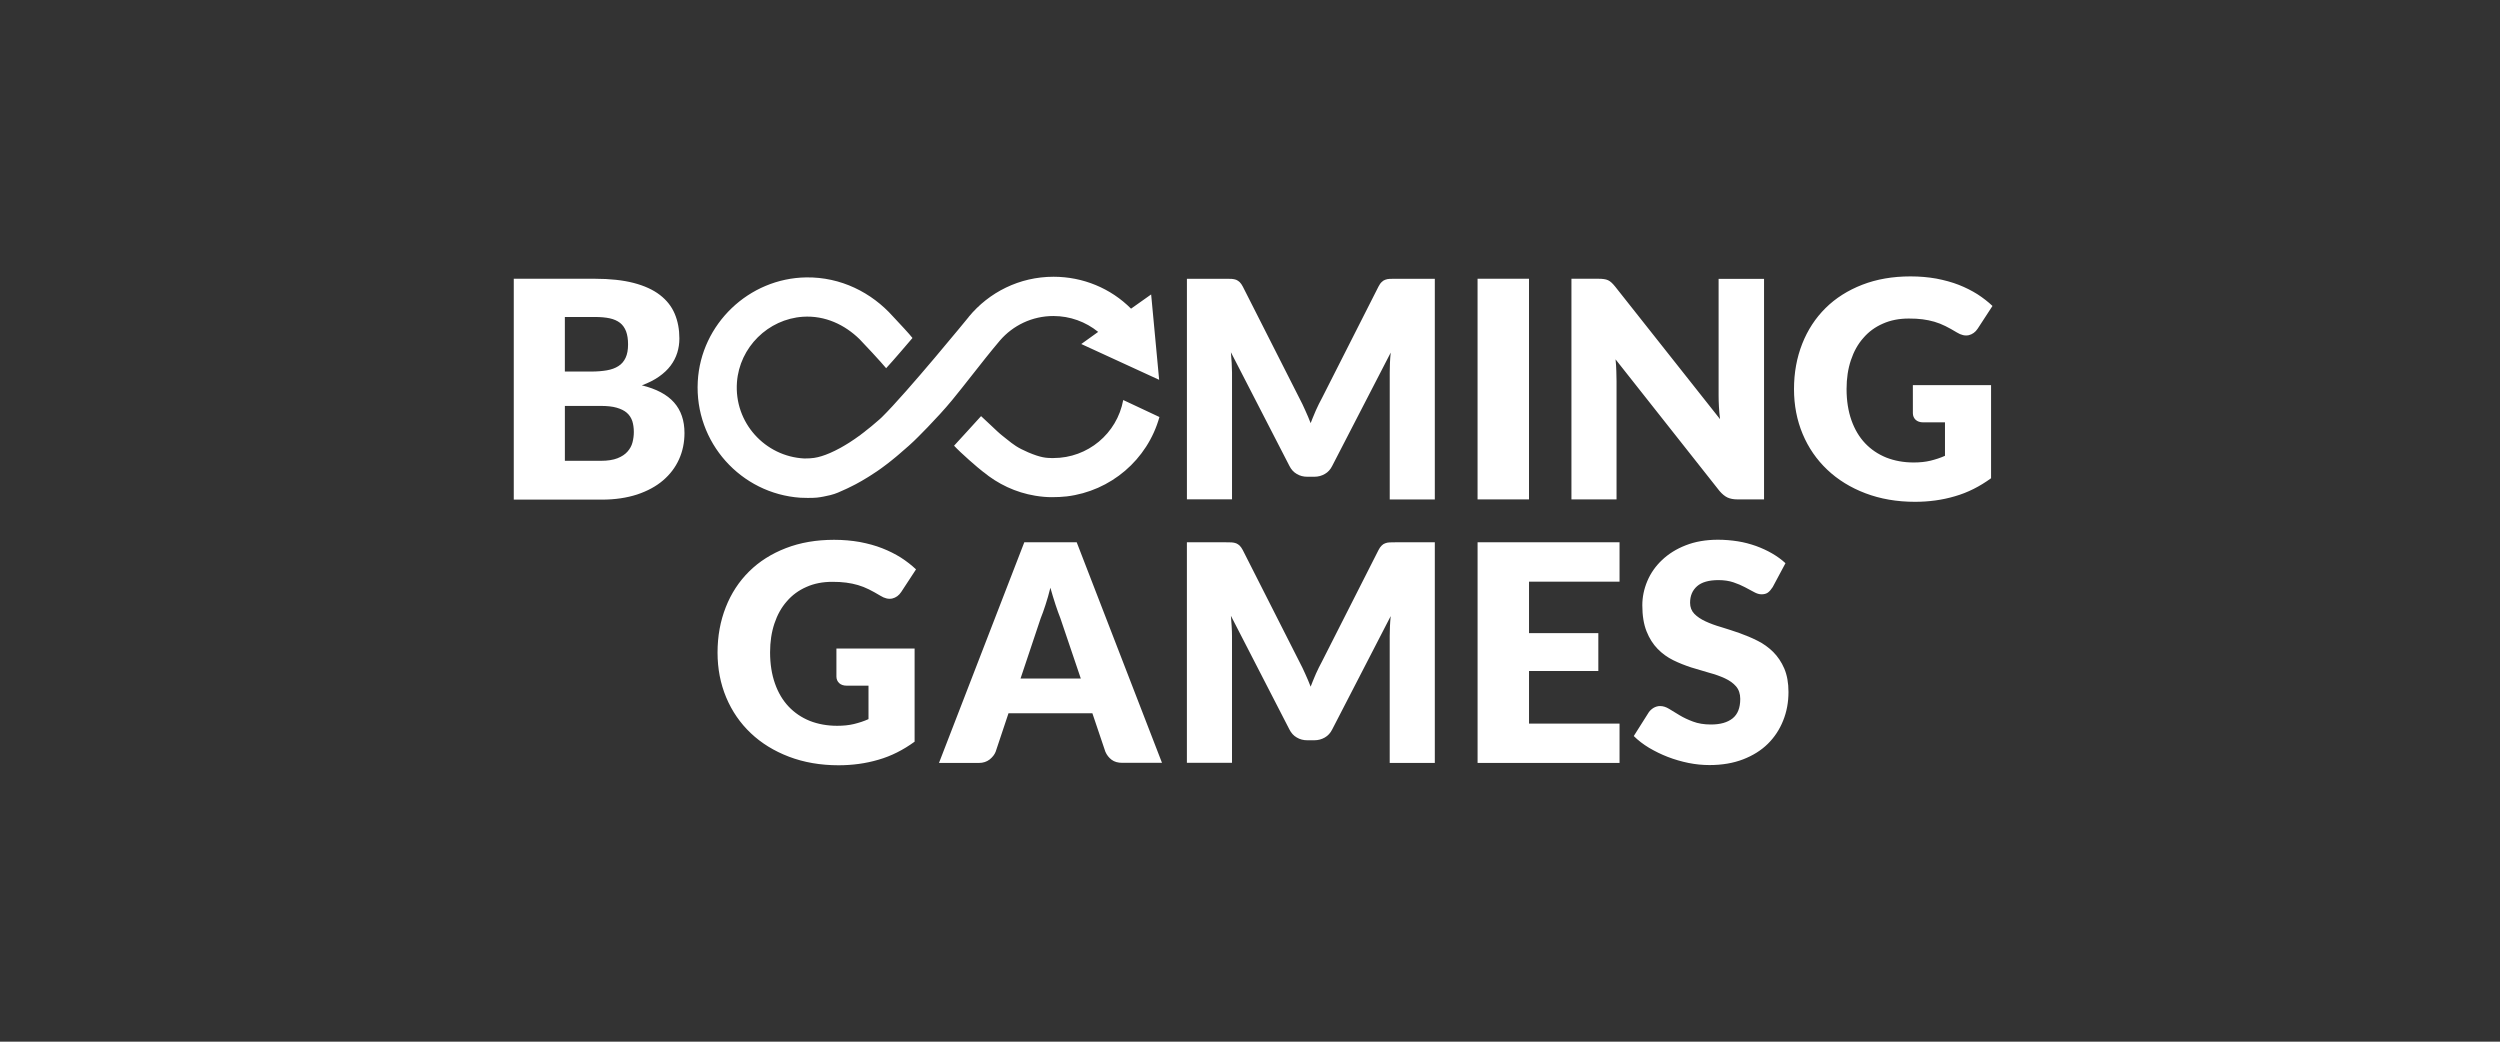
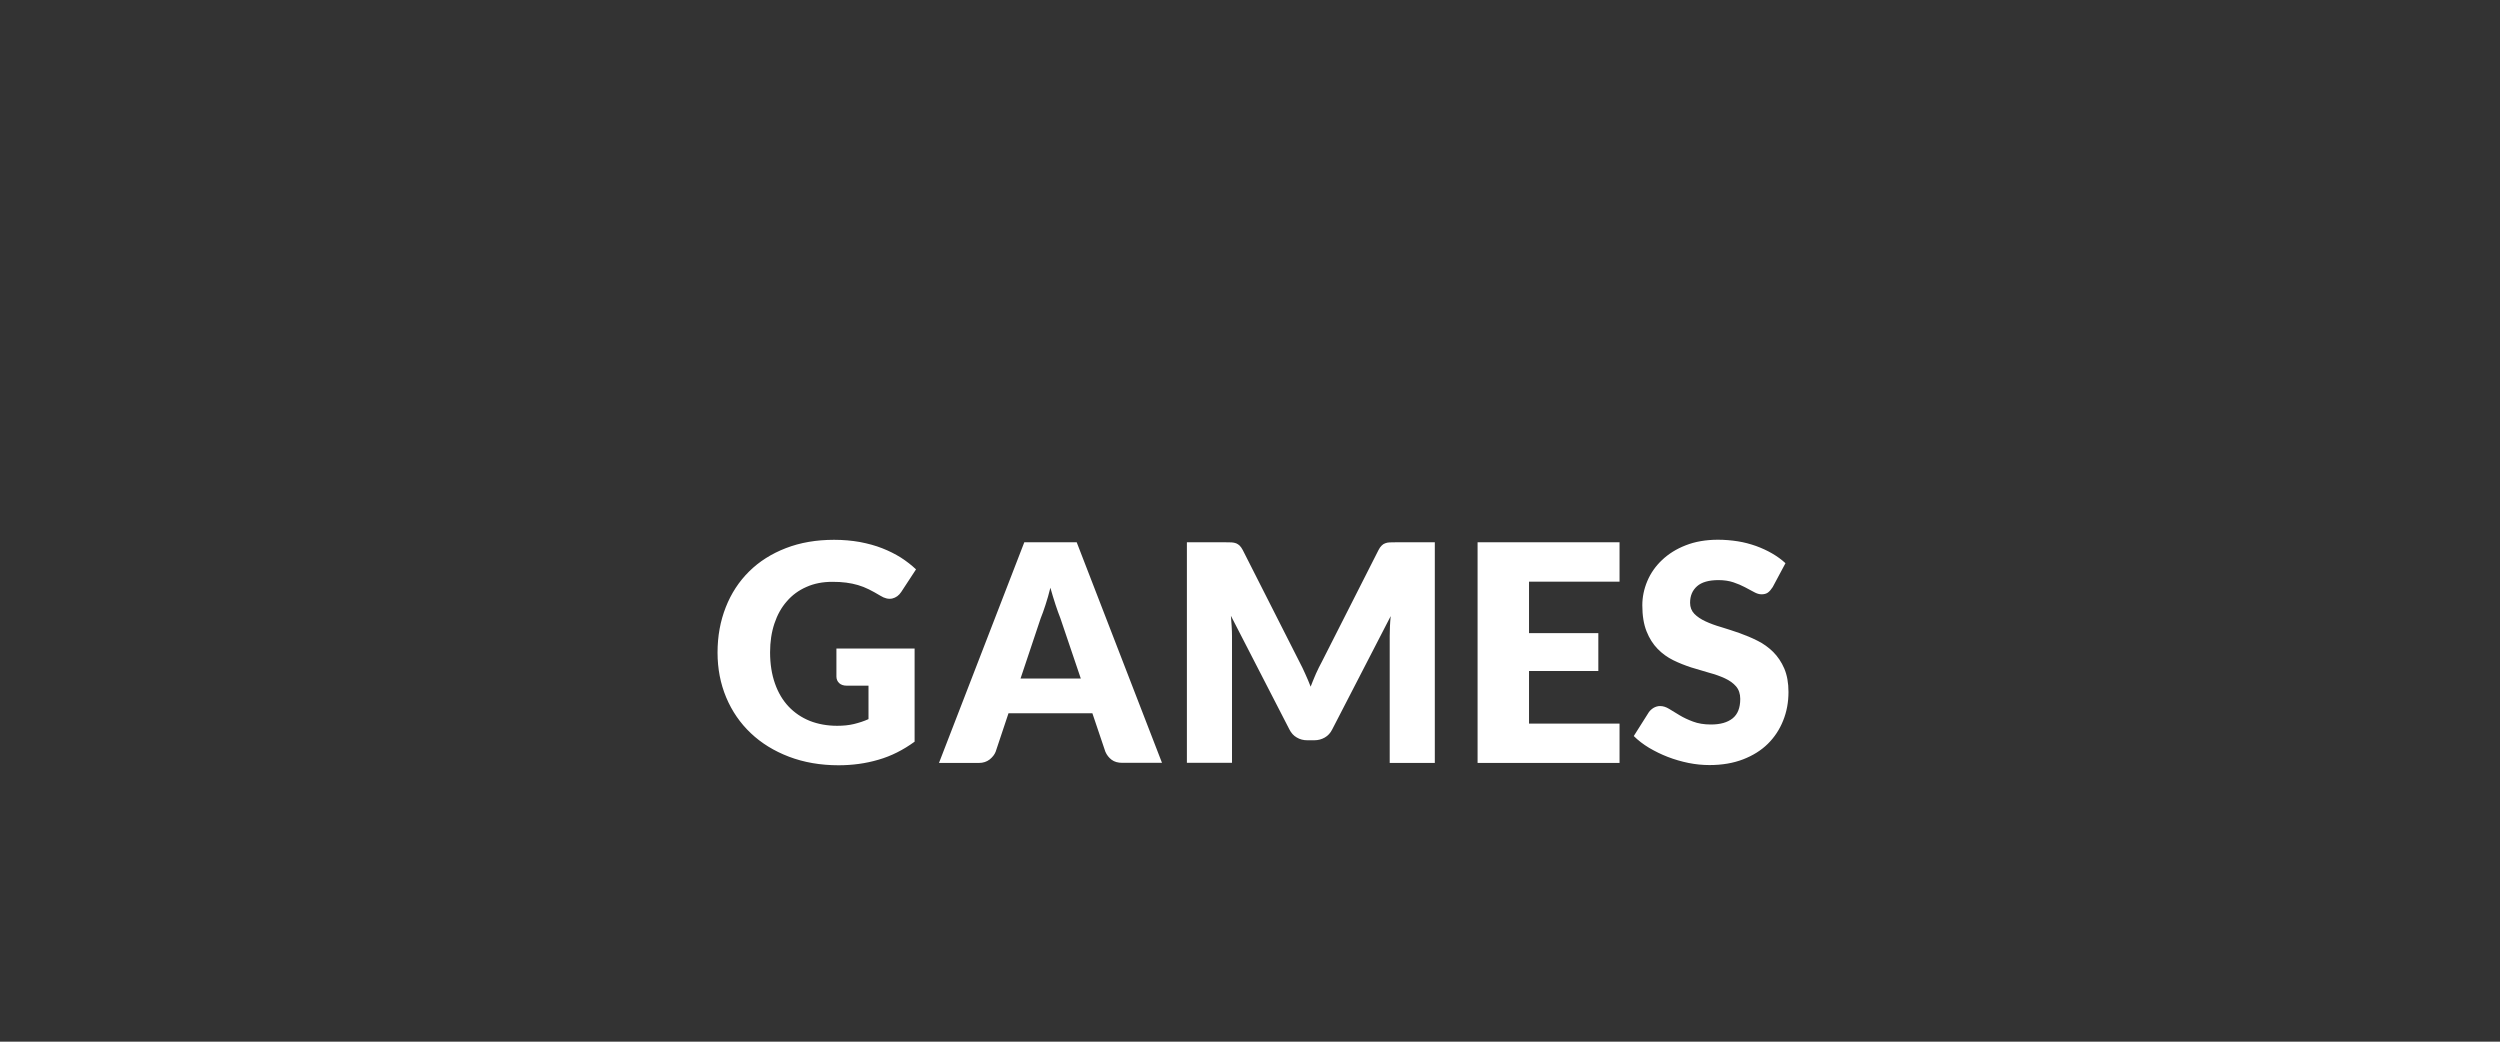
<svg xmlns="http://www.w3.org/2000/svg" width="120" height="50" viewBox="0 0 120 50" fill="none">
  <rect x="0" y="0" width="120" height="50" fill="#333333" stroke="none" />
-   <path fill-rule="evenodd" clip-rule="evenodd" d="M50.492 21.986H50.567C52.209 21.986 53.617 20.817 53.915 19.201L55.653 20.017C55.078 22.072 53.313 23.57 51.207 23.827C50.972 23.853 50.754 23.864 50.487 23.864C50.242 23.864 49.986 23.843 49.693 23.795C48.749 23.64 47.891 23.229 47.187 22.642L47.235 22.685C46.915 22.44 46.121 21.746 45.795 21.394C45.837 21.353 46.113 21.048 46.416 20.716C46.661 20.445 46.924 20.156 47.091 19.974C47.251 20.117 47.412 20.27 47.564 20.416C47.773 20.615 47.966 20.799 48.12 20.919C48.199 20.981 48.269 21.037 48.334 21.089C48.646 21.339 48.831 21.488 49.357 21.714C49.972 21.976 50.232 21.981 50.464 21.986C50.474 21.986 50.483 21.986 50.492 21.986ZM91.951 20.151C91.866 20.07 91.818 19.963 91.818 19.835L91.817 18.485H95.571V22.956C95.027 23.351 94.451 23.645 93.838 23.82C93.225 24.002 92.585 24.087 91.919 24.087C91.05 24.087 90.255 23.948 89.541 23.677C88.826 23.405 88.213 23.026 87.707 22.545C87.2 22.065 86.805 21.494 86.528 20.833C86.251 20.171 86.112 19.451 86.112 18.677C86.112 17.888 86.246 17.162 86.507 16.5C86.768 15.839 87.141 15.268 87.626 14.788C88.111 14.307 88.704 13.934 89.391 13.667C90.079 13.4 90.852 13.267 91.705 13.267C92.148 13.267 92.558 13.304 92.948 13.373C93.337 13.449 93.694 13.545 94.019 13.672C94.344 13.8 94.642 13.95 94.914 14.121C95.186 14.297 95.426 14.484 95.639 14.686L94.93 15.775C94.818 15.946 94.674 16.047 94.499 16.09C94.323 16.127 94.131 16.084 93.928 15.957C93.736 15.839 93.55 15.738 93.379 15.652C93.209 15.567 93.033 15.498 92.852 15.444C92.67 15.391 92.484 15.354 92.287 15.327C92.089 15.3 91.865 15.29 91.62 15.29C91.161 15.29 90.746 15.37 90.378 15.535C90.01 15.695 89.695 15.924 89.44 16.223C89.178 16.517 88.981 16.874 88.843 17.29C88.704 17.706 88.635 18.165 88.635 18.672C88.635 19.233 88.715 19.734 88.869 20.172C89.024 20.609 89.242 20.977 89.525 21.276C89.808 21.575 90.149 21.804 90.543 21.964C90.939 22.119 91.376 22.199 91.855 22.199C92.148 22.199 92.42 22.172 92.66 22.114C92.9 22.055 93.135 21.98 93.359 21.879V20.273H92.314C92.159 20.273 92.037 20.23 91.951 20.151ZM82.509 19.526C82.498 19.334 82.493 19.153 82.493 18.987L82.493 13.385H84.674V23.971H83.394C83.207 23.971 83.047 23.939 82.92 23.881C82.792 23.821 82.664 23.715 82.536 23.566L77.546 17.248C77.567 17.435 77.578 17.622 77.583 17.798L77.584 17.826C77.589 17.991 77.594 18.148 77.594 18.294V23.971H75.429V13.38H76.719C76.826 13.38 76.916 13.385 76.986 13.396C77.06 13.406 77.124 13.422 77.183 13.449C77.242 13.476 77.295 13.513 77.348 13.561C77.402 13.609 77.46 13.673 77.529 13.758L82.562 20.119C82.536 19.916 82.52 19.718 82.509 19.526ZM73.392 13.379H70.923V23.971H73.392V13.379ZM31.629 18.08C31.4 18.241 31.128 18.379 30.808 18.496C31.506 18.667 32.019 18.939 32.355 19.319C32.69 19.698 32.855 20.189 32.855 20.786C32.855 21.234 32.77 21.656 32.594 22.045C32.419 22.435 32.163 22.771 31.827 23.059C31.491 23.347 31.075 23.571 30.579 23.737C30.083 23.897 29.523 23.982 28.889 23.982H24.661V13.38H28.552C29.283 13.38 29.907 13.449 30.419 13.582C30.931 13.716 31.352 13.908 31.677 14.159C32.002 14.41 32.237 14.708 32.386 15.06C32.535 15.412 32.61 15.807 32.61 16.245C32.61 16.485 32.578 16.709 32.508 16.933C32.439 17.152 32.333 17.36 32.189 17.552C32.045 17.744 31.858 17.92 31.629 18.08ZM27.113 15.215V15.22V17.834H28.393C28.665 17.834 28.91 17.813 29.129 17.776C29.347 17.738 29.534 17.669 29.683 17.573C29.837 17.477 29.949 17.343 30.029 17.173C30.109 17.002 30.147 16.789 30.147 16.533C30.147 16.282 30.115 16.074 30.051 15.903C29.987 15.738 29.891 15.599 29.763 15.498C29.63 15.396 29.464 15.322 29.267 15.279C29.065 15.236 28.83 15.215 28.553 15.215H27.113ZM30.12 21.677C30.238 21.543 30.318 21.399 30.36 21.234C30.403 21.068 30.424 20.903 30.424 20.733C30.424 20.541 30.398 20.364 30.35 20.21C30.296 20.055 30.211 19.921 30.089 19.815C29.966 19.707 29.801 19.628 29.598 19.569C29.396 19.51 29.14 19.484 28.831 19.484H27.114V22.119H28.841C29.166 22.119 29.433 22.077 29.636 21.997C29.843 21.916 30.003 21.81 30.12 21.677ZM52.712 15.931C52.114 15.446 51.362 15.169 50.563 15.169C49.539 15.169 48.622 15.622 47.999 16.342C47.54 16.884 47.088 17.459 46.65 18.017C46.325 18.43 46.008 18.834 45.701 19.207C44.981 20.083 43.915 21.129 43.872 21.166C43.798 21.235 43.728 21.299 43.659 21.363C43.651 21.371 43.642 21.379 43.632 21.387C43.623 21.395 43.614 21.403 43.606 21.411C43.577 21.433 43.55 21.457 43.523 21.482C43.51 21.493 43.497 21.506 43.483 21.518C43.431 21.564 43.38 21.608 43.329 21.651C43.285 21.689 43.242 21.726 43.201 21.763C43.174 21.79 43.142 21.816 43.115 21.837C43.082 21.865 43.05 21.892 43.018 21.919C42.93 21.993 42.844 22.065 42.758 22.131C42.75 22.137 42.743 22.142 42.737 22.147C42.73 22.152 42.724 22.158 42.715 22.163C42.7 22.179 42.678 22.195 42.657 22.211C42.617 22.24 42.577 22.271 42.537 22.302C42.497 22.332 42.457 22.363 42.417 22.392C42.409 22.398 42.4 22.404 42.392 22.41C42.365 22.429 42.34 22.446 42.316 22.467C42.268 22.502 42.221 22.535 42.175 22.567C42.143 22.589 42.112 22.61 42.081 22.632C42.053 22.648 42.025 22.668 41.999 22.685C41.99 22.691 41.982 22.696 41.975 22.701C41.895 22.755 41.82 22.803 41.745 22.851C41.732 22.859 41.718 22.868 41.703 22.877C41.689 22.886 41.674 22.896 41.66 22.904C41.458 23.032 41.255 23.145 41.068 23.246C41.055 23.251 41.043 23.258 41.031 23.264C41.019 23.271 41.007 23.278 40.994 23.283C40.947 23.308 40.901 23.331 40.855 23.353C40.834 23.363 40.812 23.374 40.791 23.384C40.765 23.4 40.733 23.416 40.706 23.427C40.662 23.449 40.617 23.469 40.575 23.488C40.556 23.496 40.537 23.504 40.519 23.512C40.511 23.515 40.504 23.519 40.495 23.523C40.487 23.527 40.479 23.531 40.471 23.534C40.471 23.534 40.462 23.538 40.448 23.544C40.371 23.581 40.115 23.704 39.864 23.763C39.847 23.767 39.83 23.771 39.812 23.775C39.637 23.815 39.436 23.861 39.214 23.885C38.974 23.912 38.52 23.896 38.419 23.891C35.572 23.698 33.333 21.244 33.493 18.309C33.642 15.556 35.946 13.352 38.702 13.315C40.36 13.293 41.837 14.041 42.861 15.188C42.869 15.198 42.901 15.231 42.948 15.281C43.155 15.502 43.66 16.04 43.799 16.223C43.796 16.226 43.788 16.235 43.776 16.25C43.632 16.419 42.869 17.316 42.535 17.674C42.332 17.423 41.378 16.394 41.26 16.282C40.557 15.594 39.613 15.135 38.541 15.204C36.868 15.316 35.497 16.671 35.374 18.347C35.23 20.284 36.723 21.916 38.611 22.007C39 22.007 39.192 21.97 39.437 21.895C39.682 21.82 39.975 21.697 40.327 21.505L40.328 21.505C40.376 21.478 40.423 21.452 40.476 21.42C40.487 21.415 40.498 21.408 40.508 21.401C40.519 21.395 40.529 21.388 40.54 21.383C40.593 21.351 40.647 21.319 40.706 21.282C40.727 21.271 40.743 21.26 40.758 21.25L40.759 21.25L40.951 21.122C40.972 21.111 40.988 21.1 41.009 21.084C41.073 21.037 41.142 20.989 41.211 20.941L41.212 20.94C41.233 20.93 41.254 20.914 41.275 20.898L41.276 20.898C41.292 20.882 41.313 20.866 41.334 20.85C41.355 20.834 41.377 20.818 41.399 20.801C41.428 20.779 41.459 20.757 41.489 20.733C41.505 20.716 41.526 20.701 41.548 20.684C41.622 20.626 41.701 20.563 41.78 20.5L41.782 20.498C41.798 20.487 41.819 20.471 41.836 20.455C41.921 20.386 42.006 20.311 42.091 20.237C42.097 20.231 42.103 20.226 42.11 20.221C42.117 20.215 42.123 20.21 42.129 20.205L42.13 20.204C42.199 20.145 42.268 20.087 42.331 20.024C43.536 18.839 46.463 15.259 46.501 15.211V15.206C47.471 14.031 48.932 13.284 50.569 13.284C51.987 13.284 53.315 13.839 54.29 14.816L55.255 14.133L55.639 18.231L51.901 16.513L52.712 15.931ZM66.488 13.429C66.552 13.402 66.621 13.392 66.701 13.386C66.781 13.381 66.872 13.381 66.979 13.381H68.871V23.973H66.707V17.884C66.707 17.755 66.711 17.611 66.716 17.457L66.717 17.426C66.722 17.267 66.737 17.108 66.753 16.945L66.755 16.924L63.945 22.366C63.86 22.537 63.743 22.665 63.593 22.75C63.444 22.836 63.279 22.884 63.087 22.884H62.751C62.565 22.884 62.394 22.841 62.245 22.75C62.096 22.665 61.978 22.537 61.893 22.366L59.083 16.908C59.098 17.07 59.108 17.228 59.118 17.381L59.121 17.42C59.131 17.585 59.137 17.741 59.137 17.879V23.967H56.972V13.381H58.843C58.95 13.381 59.041 13.381 59.121 13.386C59.201 13.392 59.27 13.408 59.334 13.429C59.398 13.456 59.451 13.493 59.504 13.541C59.558 13.594 59.606 13.663 59.654 13.754L62.378 19.127C62.474 19.314 62.57 19.501 62.655 19.703C62.746 19.9 62.831 20.104 62.911 20.311C62.976 20.137 63.049 19.966 63.12 19.798C63.136 19.761 63.151 19.724 63.167 19.687C63.258 19.485 63.353 19.292 63.455 19.106L66.168 13.754C66.216 13.663 66.264 13.589 66.318 13.541C66.371 13.488 66.424 13.45 66.488 13.429Z" fill="white" />
  <path fill-rule="evenodd" clip-rule="evenodd" d="M82.617 30.101C82.334 30.02 82.078 29.925 81.86 29.823C81.641 29.722 81.46 29.599 81.327 29.462C81.194 29.323 81.124 29.147 81.124 28.934C81.124 28.597 81.236 28.336 81.46 28.138C81.684 27.941 82.03 27.845 82.489 27.845C82.755 27.845 82.995 27.882 83.203 27.951C83.411 28.021 83.597 28.101 83.757 28.186C83.883 28.251 83.996 28.312 84.099 28.369L84.099 28.369L84.099 28.369L84.1 28.369L84.1 28.369L84.195 28.42C84.322 28.49 84.44 28.527 84.552 28.527C84.68 28.527 84.781 28.5 84.861 28.442C84.941 28.383 85.015 28.297 85.09 28.18L85.703 27.033C85.511 26.857 85.298 26.702 85.058 26.563C84.818 26.424 84.562 26.307 84.285 26.206C84.008 26.11 83.72 26.03 83.411 25.982C83.102 25.934 82.787 25.907 82.462 25.907C81.881 25.907 81.364 25.998 80.916 26.174C80.462 26.35 80.084 26.59 79.775 26.884C79.465 27.177 79.231 27.513 79.071 27.892C78.911 28.271 78.831 28.66 78.831 29.055C78.831 29.551 78.9 29.967 79.034 30.304C79.167 30.64 79.348 30.923 79.567 31.147C79.785 31.371 80.036 31.552 80.318 31.691C80.601 31.83 80.889 31.942 81.182 32.038C81.475 32.129 81.763 32.214 82.045 32.294C82.328 32.369 82.578 32.46 82.797 32.561C83.015 32.662 83.197 32.791 83.33 32.945C83.463 33.1 83.532 33.303 83.532 33.548C83.532 33.975 83.41 34.285 83.165 34.482C82.914 34.68 82.573 34.776 82.125 34.776C81.795 34.776 81.507 34.728 81.267 34.637C81.022 34.546 80.809 34.445 80.622 34.333C80.498 34.258 80.384 34.188 80.277 34.123L80.121 34.028C79.977 33.938 79.828 33.89 79.684 33.89C79.572 33.89 79.471 33.922 79.375 33.975C79.279 34.034 79.204 34.103 79.146 34.183L78.421 35.33C78.629 35.538 78.874 35.725 79.156 35.896C79.439 36.061 79.737 36.211 80.057 36.333C80.377 36.456 80.707 36.552 81.049 36.622C81.39 36.691 81.725 36.723 82.056 36.723C82.659 36.723 83.192 36.632 83.666 36.45C84.136 36.269 84.536 36.019 84.856 35.704C85.175 35.389 85.421 35.016 85.591 34.589C85.762 34.167 85.847 33.708 85.847 33.217C85.847 32.774 85.778 32.401 85.644 32.086C85.511 31.777 85.33 31.51 85.111 31.291C84.888 31.073 84.637 30.891 84.354 30.752C84.072 30.608 83.779 30.491 83.486 30.384C83.187 30.282 82.899 30.186 82.617 30.101ZM73.393 27.919H77.738V26.03H70.924V36.621H77.738V34.733H73.393V32.209H76.72V30.389H73.393V27.919ZM59.12 26.035C59.2 26.04 59.269 26.056 59.333 26.078C59.397 26.104 59.451 26.142 59.504 26.19C59.557 26.243 59.605 26.312 59.653 26.403L62.377 31.776C62.473 31.962 62.569 32.15 62.655 32.352C62.745 32.549 62.831 32.752 62.911 32.96C62.976 32.786 63.048 32.616 63.118 32.449L63.119 32.449L63.119 32.449L63.119 32.449L63.119 32.449L63.166 32.336C63.257 32.133 63.353 31.941 63.454 31.755L66.168 26.403C66.216 26.312 66.264 26.238 66.317 26.19C66.371 26.136 66.424 26.099 66.488 26.078C66.552 26.051 66.621 26.04 66.701 26.035C66.781 26.03 66.871 26.03 66.978 26.03H68.871V36.621H66.706V30.533C66.706 30.402 66.711 30.256 66.716 30.101L66.717 30.074C66.722 29.916 66.737 29.757 66.752 29.594L66.752 29.594L66.752 29.594L66.752 29.594L66.754 29.573L63.945 35.015C63.859 35.186 63.742 35.314 63.593 35.399C63.444 35.485 63.278 35.533 63.086 35.533H62.751C62.564 35.533 62.394 35.49 62.244 35.399C62.095 35.314 61.978 35.186 61.892 35.015L59.083 29.557C59.097 29.719 59.108 29.876 59.118 30.029L59.118 30.029L59.12 30.069C59.131 30.234 59.136 30.389 59.136 30.528V36.616H56.971V26.03H58.843C58.95 26.03 59.04 26.03 59.12 26.035ZM49.166 26.03H51.682L55.776 36.616H53.873C53.66 36.616 53.489 36.568 53.356 36.467C53.223 36.365 53.127 36.242 53.057 36.082L52.434 34.236H48.408L47.79 36.087C47.737 36.221 47.641 36.344 47.502 36.456C47.364 36.562 47.193 36.621 46.99 36.621H45.071L49.166 26.03ZM49.949 29.689L48.985 32.571H51.879L50.898 29.674C50.824 29.492 50.749 29.273 50.664 29.023L50.657 29C50.579 28.756 50.496 28.496 50.418 28.211C50.344 28.505 50.269 28.783 50.184 29.033C50.104 29.284 50.024 29.503 49.949 29.689ZM35.956 27.432C36.441 26.951 37.032 26.578 37.721 26.311C38.408 26.044 39.182 25.911 40.035 25.911C40.477 25.911 40.887 25.948 41.277 26.017C41.666 26.092 42.023 26.188 42.348 26.317C42.673 26.445 42.972 26.594 43.244 26.765C43.516 26.941 43.756 27.128 43.969 27.33L43.26 28.413C43.148 28.584 43.004 28.686 42.828 28.729C42.652 28.766 42.46 28.723 42.258 28.595C42.066 28.478 41.879 28.377 41.709 28.291C41.538 28.206 41.362 28.136 41.181 28.083C41 28.03 40.813 27.992 40.616 27.966C40.419 27.939 40.195 27.928 39.95 27.928C39.491 27.928 39.075 28.008 38.707 28.174C38.339 28.334 38.025 28.564 37.769 28.862C37.508 29.156 37.311 29.513 37.172 29.929C37.033 30.346 36.964 30.805 36.964 31.312C36.964 31.872 37.044 32.373 37.199 32.811C37.353 33.249 37.572 33.617 37.854 33.915C38.137 34.214 38.478 34.444 38.873 34.604C39.267 34.758 39.705 34.838 40.185 34.838C40.478 34.838 40.75 34.812 40.99 34.753C41.23 34.694 41.464 34.62 41.688 34.518V32.912H40.643C40.489 32.912 40.366 32.87 40.281 32.79C40.196 32.71 40.148 32.603 40.148 32.475V31.13H43.901V35.601C43.357 35.996 42.782 36.29 42.168 36.466C41.555 36.647 40.915 36.733 40.249 36.733C39.38 36.733 38.585 36.594 37.871 36.322C37.157 36.05 36.543 35.671 36.037 35.191C35.53 34.711 35.136 34.14 34.858 33.478C34.581 32.817 34.442 32.096 34.442 31.323C34.442 30.533 34.576 29.807 34.837 29.146C35.097 28.483 35.471 27.912 35.956 27.432Z" fill="white" />
</svg>